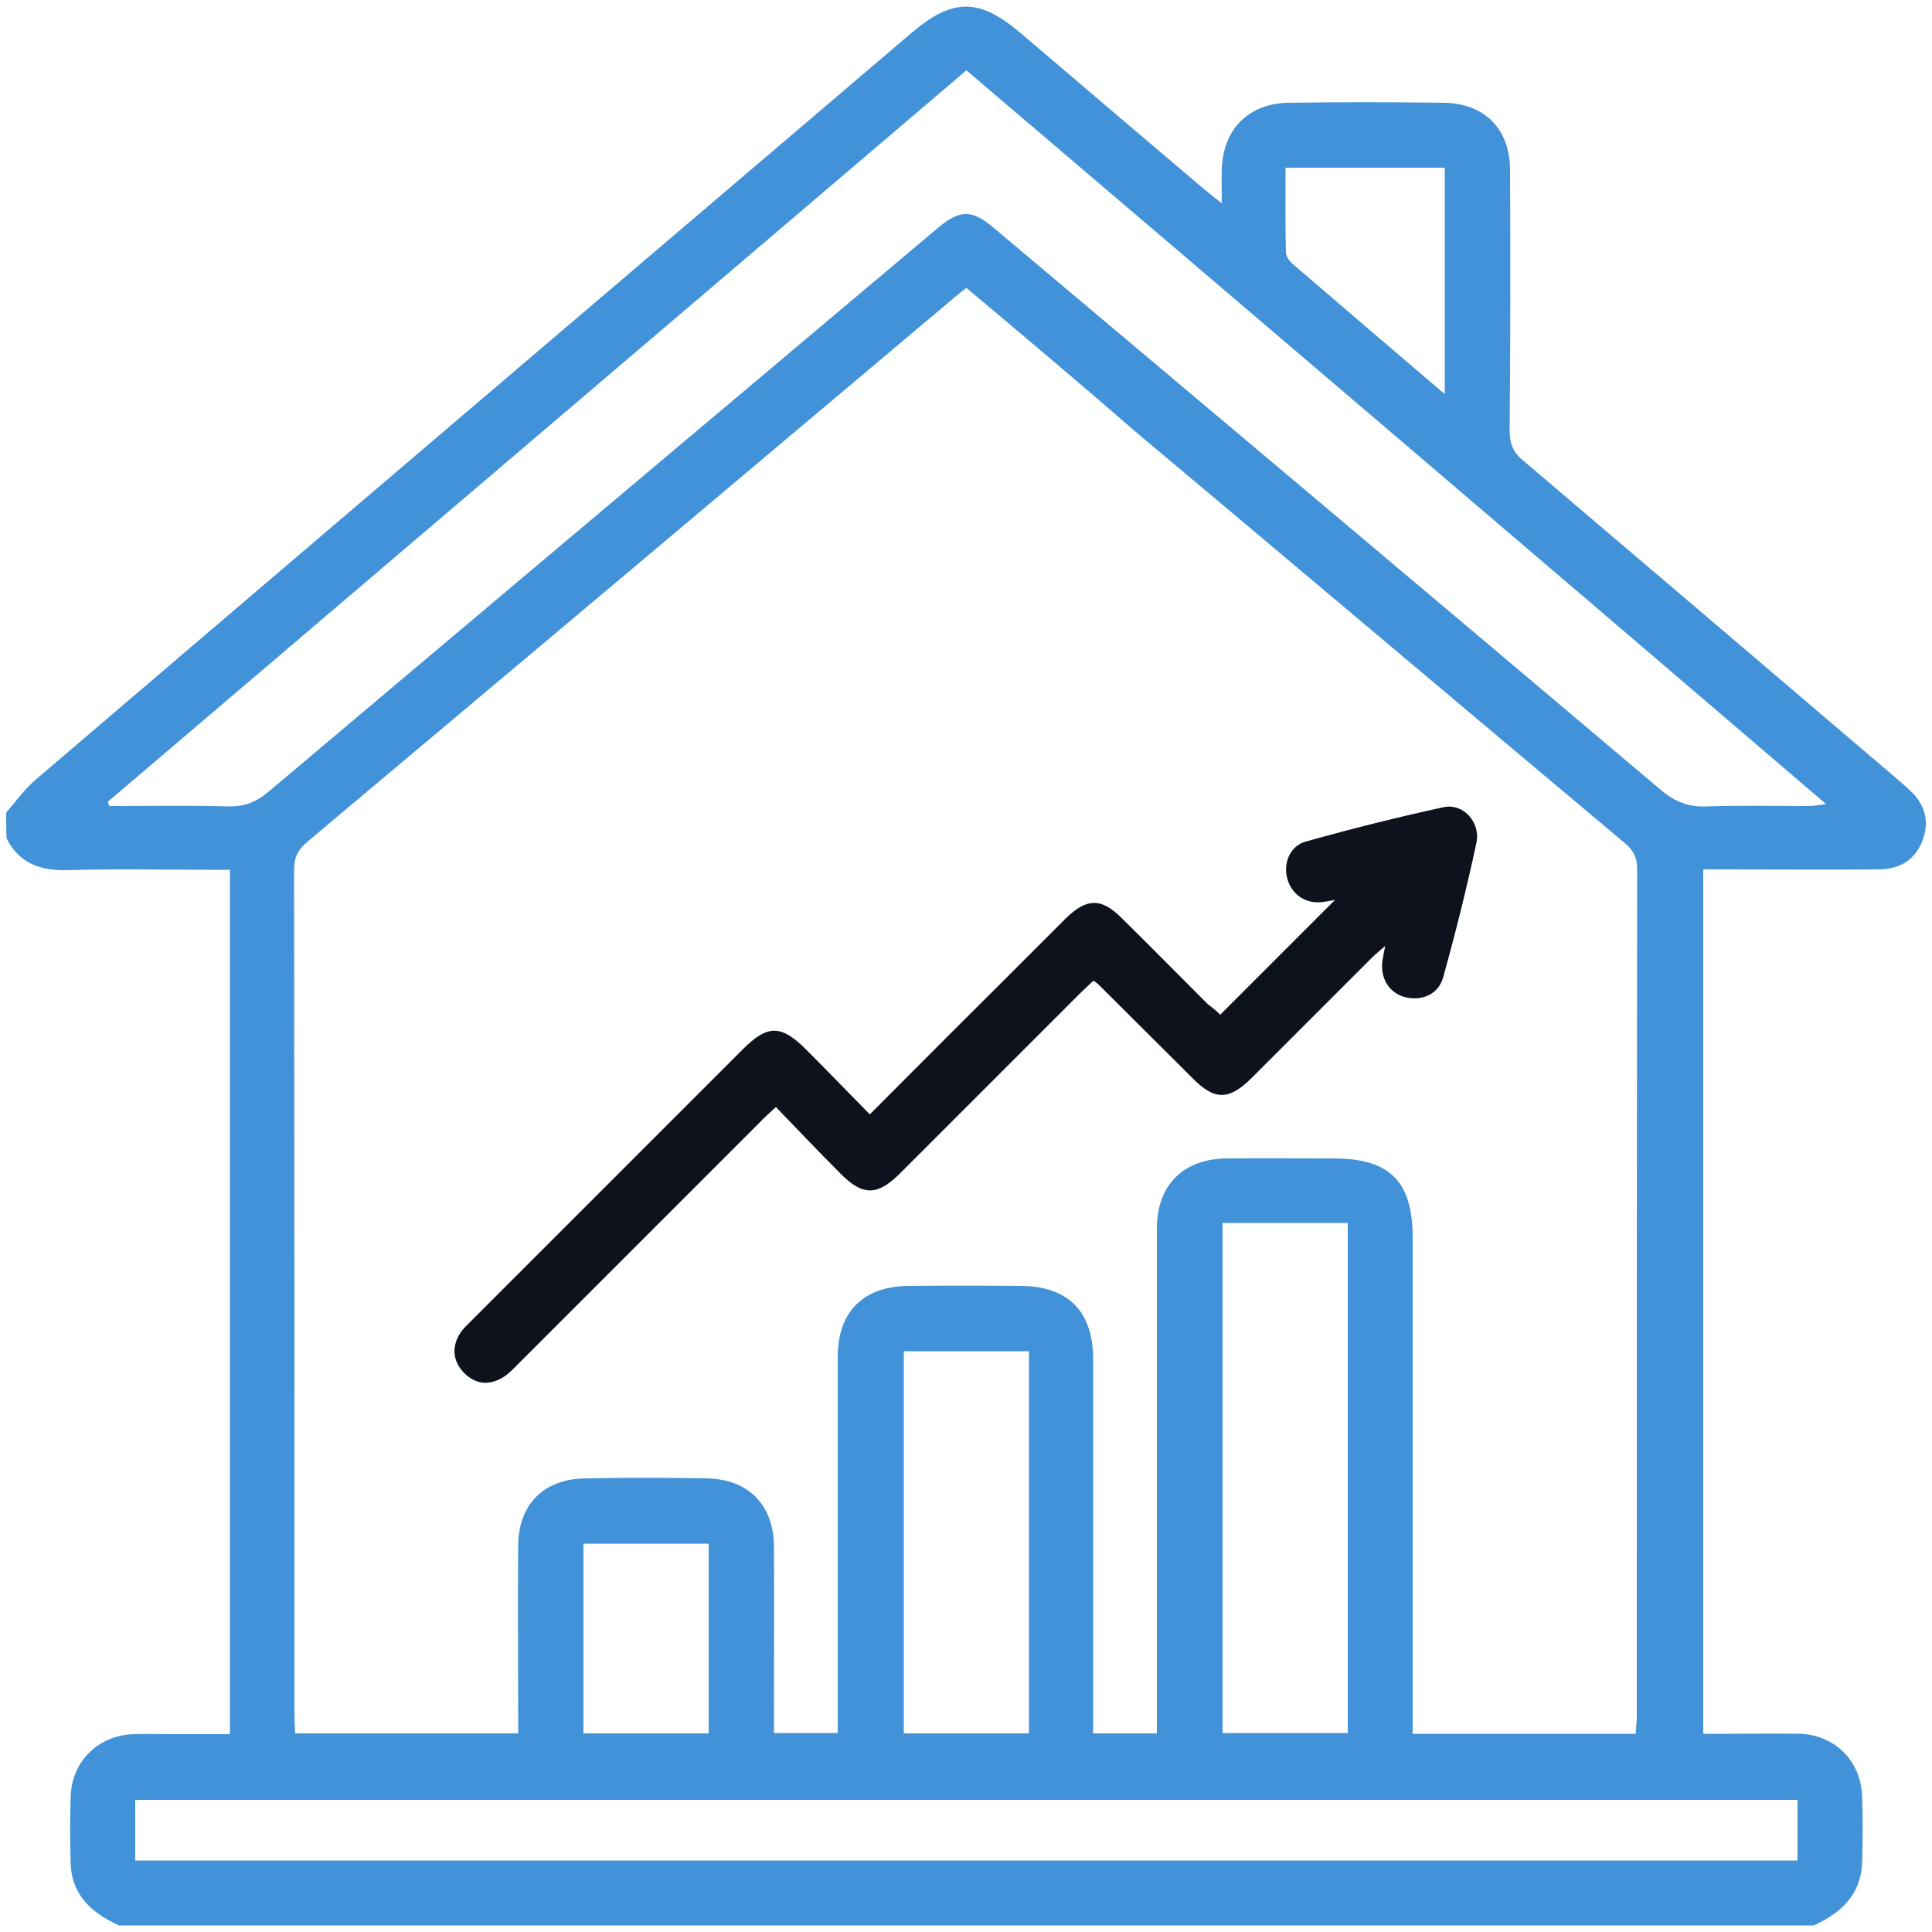
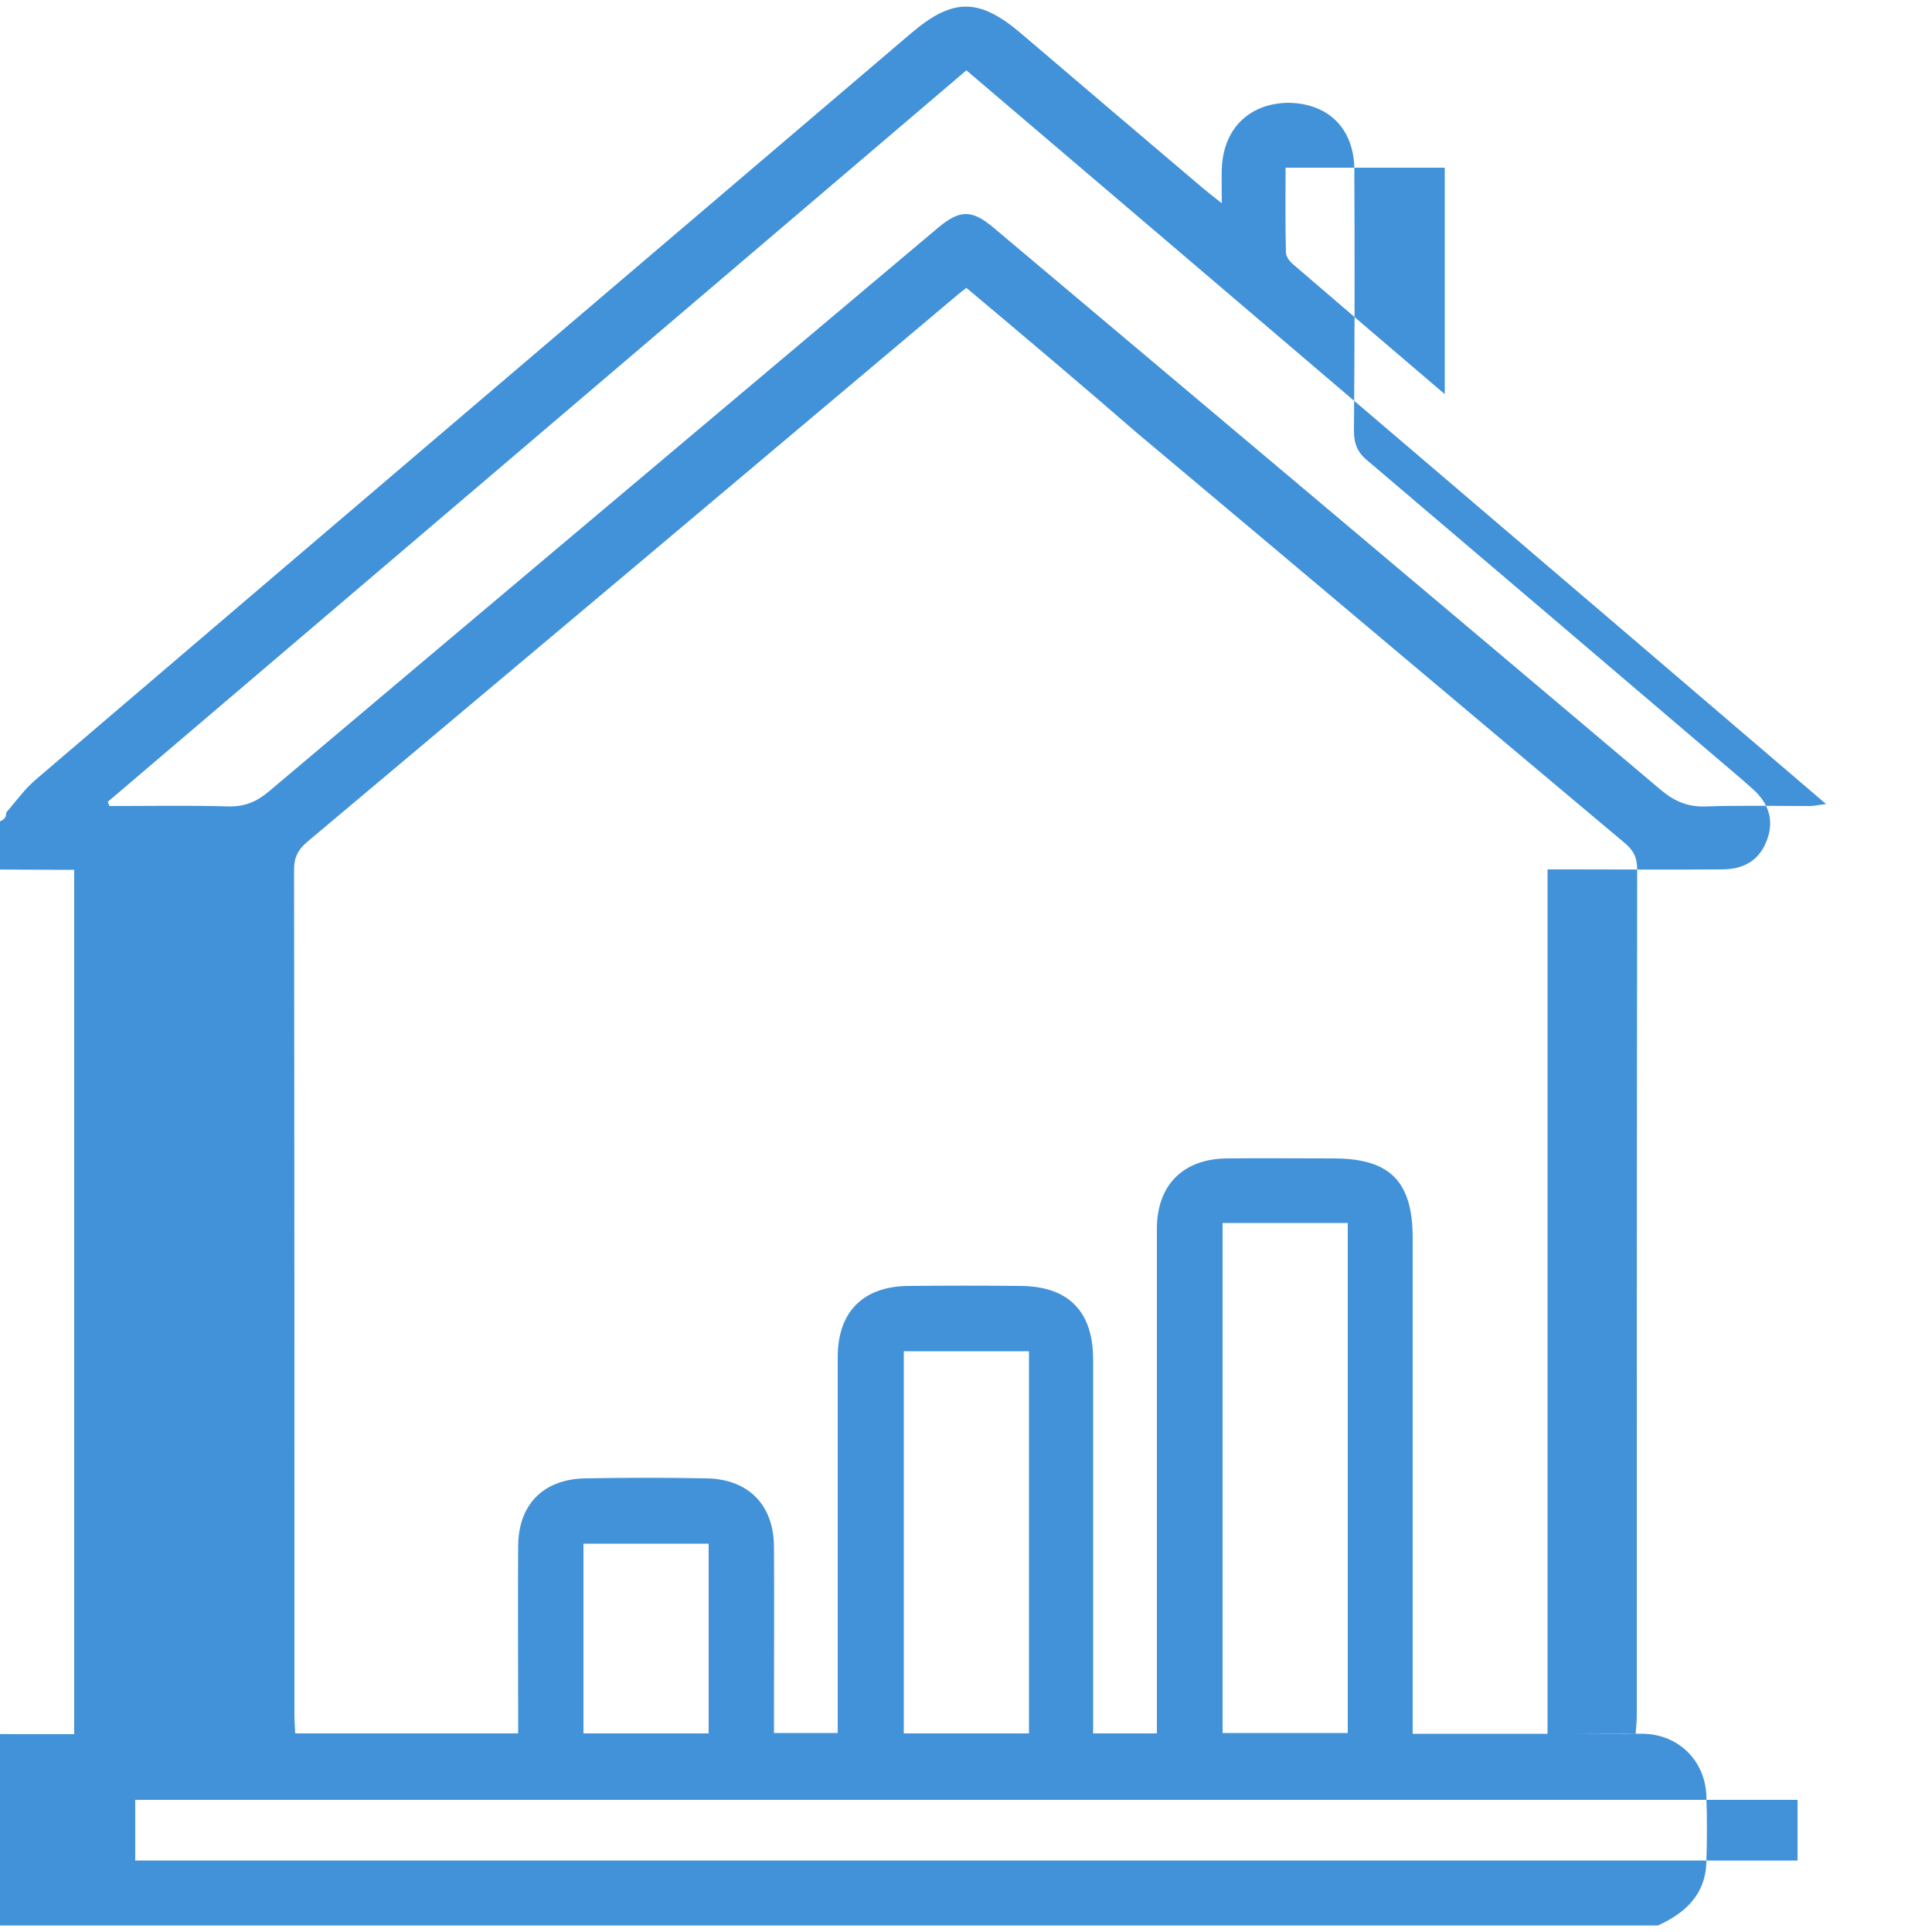
<svg xmlns="http://www.w3.org/2000/svg" version="1.1" id="Layer_1" x="0px" y="0px" width="50px" height="50px" viewBox="0 0 50 50" style="enable-background:new 0 0 50 50;" xml:space="preserve">
  <style type="text/css">
	.st0{fill:#D4D9DC;}
	.st1{opacity:0.3;}
	.st2{fill:#2E3AFD;}
	.st3{opacity:0.3;fill:#2E3AFD;}
	.st4{fill:url(#SVGID_00000054267975866142033810000015795517398258855304_);}
	.st5{fill:#FFFFFF;}
	.st6{fill:url(#SVGID_00000080173552441899130840000012600442364519858860_);}
	.st7{fill:url(#SVGID_00000098941824816781929810000007598254914784689285_);}
	.st8{fill:url(#SVGID_00000123434852790052243470000000572161455392450453_);}
	.st9{fill:none;stroke:#FFFFFF;stroke-miterlimit:10;}
	.st10{fill:url(#SVGID_00000128485948470054739830000000094496825537151408_);}
	.st11{fill:#414042;}
	.st12{fill:none;stroke:#000000;stroke-width:0.417;stroke-linecap:round;stroke-miterlimit:10;}
	.st13{fill:#B6B6B6;}
	.st14{fill:#0E121D;}
	.st15{fill:#4192D9;}
	.st16{filter:url(#Adobe_OpacityMaskFilter);}
	.st17{mask:url(#SVGID_00000036212780210323389330000016643394105994097336_);}
	.st18{fill:#171A23;}
	.st19{fill:url(#SVGID_00000033345729039552500170000006316623746816952206_);}
	.st20{filter:url(#Adobe_OpacityMaskFilter_00000160871670972239543170000014693988589912631220_);}
	.st21{mask:url(#SVGID_00000144328831985455440150000005730306326501201593_);}
	.st22{fill:url(#SVGID_00000007422166373083267240000011432832055702960810_);}
	.st23{fill:url(#SVGID_00000146495933896760821310000014000859913678365837_);}
	.st24{filter:url(#Adobe_OpacityMaskFilter_00000093143830216242188240000005952555179627780276_);}
	.st25{mask:url(#SVGID_00000017494529718459711880000014618584113326423168_);}
	.st26{fill:url(#SVGID_00000120527434278283055310000010142907919349414281_);}
	.st27{filter:url(#Adobe_OpacityMaskFilter_00000181072656035602250410000017553802827274724513_);}
	.st28{mask:url(#SVGID_00000036959299885358288760000016184517382696890790_);}
	.st29{fill:url(#SVGID_00000052823915855062845280000015060498957448020131_);}
	.st30{filter:url(#Adobe_OpacityMaskFilter_00000044141567534561349000000016457706072426179496_);}
	.st31{mask:url(#SVGID_00000108280221713881655390000015712411689917258627_);}
	.st32{fill:url(#SVGID_00000132808917838081630640000018423408588183902373_);}
	.st33{fill:#759EAA;}
	.st34{filter:url(#Adobe_OpacityMaskFilter_00000173131699581556542060000006034981760752380550_);}
	.st35{mask:url(#SVGID_00000117645225585163667650000014426816499379604903_);}
	.st36{opacity:0.5;fill:#171A23;}
</style>
  <g>
-     <path class="st15" d="M0.16,21.03c0.25-0.29,0.48-0.61,0.76-0.85c7.55-6.45,15.1-12.88,22.66-19.32c1.08-0.92,1.76-0.92,2.85,0.01   c1.56,1.33,3.12,2.66,4.69,3.99c0.13,0.11,0.27,0.22,0.5,0.4c0-0.35-0.01-0.61,0-0.88c0.03-1.03,0.69-1.7,1.71-1.72   c1.34-0.02,2.68-0.02,4.03,0c1.06,0.01,1.72,0.68,1.72,1.74c0.01,2.25,0.01,4.49-0.01,6.74c0,0.33,0.08,0.56,0.35,0.78   c3.19,2.71,6.38,5.43,9.56,8.14c0.14,0.12,0.27,0.23,0.4,0.35c0.4,0.35,0.57,0.78,0.39,1.3c-0.18,0.51-0.55,0.78-1.15,0.79   c-1.33,0.01-2.65,0-3.98,0c-0.18,0-0.35,0-0.56,0c0,7.46,0,14.87,0,22.37c0.23,0,0.48,0,0.73,0c0.58,0,1.16-0.01,1.75,0   c0.91,0.02,1.59,0.69,1.63,1.59c0.02,0.58,0.02,1.16,0,1.75c-0.03,0.83-0.55,1.3-1.25,1.62c-14.62,0-29.24,0-43.86,0   c-0.7-0.32-1.23-0.78-1.25-1.61c-0.02-0.58-0.02-1.16,0-1.74c0.03-0.9,0.72-1.57,1.62-1.6c0.34-0.01,0.68,0,1.02,0   c0.49,0,0.99,0,1.48,0c0-7.49,0-14.9,0-22.37c-0.2,0-0.37,0-0.55,0c-1.21,0-2.42-0.03-3.63,0.01c-0.71,0.02-1.26-0.16-1.6-0.82   C0.16,21.48,0.16,21.25,0.16,21.03z M25.01,7.45c-0.12,0.09-0.18,0.14-0.24,0.19c-5.6,4.72-11.2,9.43-16.81,14.14   c-0.25,0.21-0.35,0.41-0.35,0.73c0.01,7.28,0.01,14.55,0.01,21.83c0,0.17,0.01,0.34,0.02,0.52c1.94,0,3.82,0,5.77,0   c0-0.2,0-0.37,0-0.54c0-1.44-0.01-2.88,0-4.32c0.01-1.07,0.66-1.72,1.73-1.74c1.05-0.02,2.1-0.02,3.15,0   c1.08,0.02,1.74,0.69,1.74,1.78c0.01,1.42,0,2.85,0,4.27c0,0.17,0,0.35,0,0.54c0.57,0,1.1,0,1.65,0c0-0.21,0-0.39,0-0.56   c0-3.06,0-6.11,0-9.17c0-1.17,0.66-1.83,1.83-1.84c0.97-0.01,1.94-0.01,2.91,0c1.23,0.01,1.87,0.66,1.87,1.9c0,3.04,0,6.08,0,9.12   c0,0.19,0,0.37,0,0.56c0.59,0,1.1,0,1.65,0c0-0.22,0-0.41,0-0.6c0-4.15,0-8.31,0-12.46c0-1.13,0.68-1.81,1.81-1.82   c0.92-0.01,1.84,0,2.76,0c1.46,0,2.05,0.59,2.05,2.06c0,4.07,0,8.15,0,12.22c0,0.2,0,0.41,0,0.61c1.97,0,3.85,0,5.77,0   c0.01-0.17,0.03-0.31,0.03-0.45c0-7.31,0-14.62,0.01-21.92c0-0.31-0.1-0.5-0.33-0.69c-4.21-3.53-8.41-7.08-12.62-10.61   C27.97,9.94,26.5,8.7,25.01,7.45z M2.79,20.75c0.01,0.04,0.03,0.07,0.04,0.11c1.03,0,2.05-0.02,3.08,0.01   c0.42,0.01,0.73-0.12,1.04-0.38c5.77-4.87,11.55-9.73,17.32-14.59c0.57-0.48,0.88-0.48,1.44-0.01c5.76,4.85,11.53,9.7,17.28,14.56   c0.36,0.3,0.71,0.44,1.17,0.42c0.89-0.03,1.78-0.01,2.67-0.01c0.12,0,0.23-0.03,0.43-0.05C39.82,14.44,32.43,8.14,25.01,1.82   C17.59,8.14,10.19,14.45,2.79,20.75z M46.52,46.58c-14.37,0-28.7,0-43.02,0c0,0.55,0,1.06,0,1.57c14.36,0,28.68,0,43.02,0   C46.52,47.61,46.52,47.11,46.52,46.58z M31.64,31.65c0,4.41,0,8.8,0,13.2c1.1,0,2.17,0,3.24,0c0-4.42,0-8.8,0-13.2   C33.79,31.65,32.73,31.65,31.64,31.65z M26.63,34.97c-1.1,0-2.18,0-3.24,0c0,3.32,0,6.6,0,9.89c1.1,0,2.16,0,3.24,0   C26.63,41.56,26.63,38.29,26.63,34.97z M37.39,10.2c0-2.02,0-3.93,0-5.86c-1.37,0-2.72,0-4.12,0c0,0.75-0.01,1.47,0.01,2.19   c0,0.1,0.08,0.21,0.15,0.28C34.73,7.93,36.03,9.04,37.39,10.2z M18.34,44.86c0-1.67,0-3.29,0-4.91c-1.1,0-2.16,0-3.24,0   c0,1.65,0,3.27,0,4.91C16.19,44.86,17.25,44.86,18.34,44.86z" />
-     <path class="st14" d="M31.58,26.26c1-1,1.98-1.98,2.97-2.97c-0.12,0.02-0.25,0.05-0.38,0.06c-0.42,0.03-0.76-0.23-0.86-0.63   c-0.1-0.39,0.08-0.83,0.48-0.94c1.18-0.33,2.37-0.63,3.57-0.89c0.51-0.11,0.96,0.39,0.85,0.92c-0.25,1.17-0.54,2.33-0.86,3.48   c-0.12,0.44-0.54,0.62-0.97,0.52c-0.39-0.09-0.64-0.44-0.61-0.87c0.01-0.13,0.04-0.25,0.08-0.46c-0.15,0.13-0.26,0.22-0.35,0.31   c-1.04,1.04-2.08,2.08-3.12,3.12c-0.58,0.57-0.95,0.57-1.52-0.01c-0.81-0.81-1.63-1.62-2.44-2.43c-0.02-0.02-0.05-0.04-0.12-0.09   c-0.12,0.11-0.25,0.23-0.37,0.35c-1.54,1.54-3.09,3.09-4.63,4.63c-0.59,0.59-0.97,0.6-1.55,0.01c-0.56-0.56-1.1-1.13-1.67-1.72   c-0.18,0.17-0.31,0.28-0.43,0.41c-2.08,2.08-4.16,4.16-6.24,6.24c-0.13,0.13-0.25,0.26-0.4,0.35c-0.37,0.22-0.72,0.17-1.01-0.13   c-0.29-0.31-0.31-0.67-0.09-1.02c0.08-0.12,0.19-0.22,0.29-0.32c2.34-2.34,4.69-4.69,7.03-7.03c0.64-0.64,0.99-0.63,1.63,0.01   c0.55,0.55,1.09,1.11,1.65,1.68c1.12-1.12,2.2-2.21,3.29-3.29c0.59-0.59,1.19-1.19,1.78-1.78c0.54-0.53,0.92-0.54,1.45-0.01   c0.75,0.74,1.49,1.49,2.23,2.23C31.37,26.07,31.49,26.17,31.58,26.26z" />
+     <path class="st15" d="M0.16,21.03c0.25-0.29,0.48-0.61,0.76-0.85c7.55-6.45,15.1-12.88,22.66-19.32c1.08-0.92,1.76-0.92,2.85,0.01   c1.56,1.33,3.12,2.66,4.69,3.99c0.13,0.11,0.27,0.22,0.5,0.4c0-0.35-0.01-0.61,0-0.88c0.03-1.03,0.69-1.7,1.71-1.72   c1.06,0.01,1.72,0.68,1.72,1.74c0.01,2.25,0.01,4.49-0.01,6.74c0,0.33,0.08,0.56,0.35,0.78   c3.19,2.71,6.38,5.43,9.56,8.14c0.14,0.12,0.27,0.23,0.4,0.35c0.4,0.35,0.57,0.78,0.39,1.3c-0.18,0.51-0.55,0.78-1.15,0.79   c-1.33,0.01-2.65,0-3.98,0c-0.18,0-0.35,0-0.56,0c0,7.46,0,14.87,0,22.37c0.23,0,0.48,0,0.73,0c0.58,0,1.16-0.01,1.75,0   c0.91,0.02,1.59,0.69,1.63,1.59c0.02,0.58,0.02,1.16,0,1.75c-0.03,0.83-0.55,1.3-1.25,1.62c-14.62,0-29.24,0-43.86,0   c-0.7-0.32-1.23-0.78-1.25-1.61c-0.02-0.58-0.02-1.16,0-1.74c0.03-0.9,0.72-1.57,1.62-1.6c0.34-0.01,0.68,0,1.02,0   c0.49,0,0.99,0,1.48,0c0-7.49,0-14.9,0-22.37c-0.2,0-0.37,0-0.55,0c-1.21,0-2.42-0.03-3.63,0.01c-0.71,0.02-1.26-0.16-1.6-0.82   C0.16,21.48,0.16,21.25,0.16,21.03z M25.01,7.45c-0.12,0.09-0.18,0.14-0.24,0.19c-5.6,4.72-11.2,9.43-16.81,14.14   c-0.25,0.21-0.35,0.41-0.35,0.73c0.01,7.28,0.01,14.55,0.01,21.83c0,0.17,0.01,0.34,0.02,0.52c1.94,0,3.82,0,5.77,0   c0-0.2,0-0.37,0-0.54c0-1.44-0.01-2.88,0-4.32c0.01-1.07,0.66-1.72,1.73-1.74c1.05-0.02,2.1-0.02,3.15,0   c1.08,0.02,1.74,0.69,1.74,1.78c0.01,1.42,0,2.85,0,4.27c0,0.17,0,0.35,0,0.54c0.57,0,1.1,0,1.65,0c0-0.21,0-0.39,0-0.56   c0-3.06,0-6.11,0-9.17c0-1.17,0.66-1.83,1.83-1.84c0.97-0.01,1.94-0.01,2.91,0c1.23,0.01,1.87,0.66,1.87,1.9c0,3.04,0,6.08,0,9.12   c0,0.19,0,0.37,0,0.56c0.59,0,1.1,0,1.65,0c0-0.22,0-0.41,0-0.6c0-4.15,0-8.31,0-12.46c0-1.13,0.68-1.81,1.81-1.82   c0.92-0.01,1.84,0,2.76,0c1.46,0,2.05,0.59,2.05,2.06c0,4.07,0,8.15,0,12.22c0,0.2,0,0.41,0,0.61c1.97,0,3.85,0,5.77,0   c0.01-0.17,0.03-0.31,0.03-0.45c0-7.31,0-14.62,0.01-21.92c0-0.31-0.1-0.5-0.33-0.69c-4.21-3.53-8.41-7.08-12.62-10.61   C27.97,9.94,26.5,8.7,25.01,7.45z M2.79,20.75c0.01,0.04,0.03,0.07,0.04,0.11c1.03,0,2.05-0.02,3.08,0.01   c0.42,0.01,0.73-0.12,1.04-0.38c5.77-4.87,11.55-9.73,17.32-14.59c0.57-0.48,0.88-0.48,1.44-0.01c5.76,4.85,11.53,9.7,17.28,14.56   c0.36,0.3,0.71,0.44,1.17,0.42c0.89-0.03,1.78-0.01,2.67-0.01c0.12,0,0.23-0.03,0.43-0.05C39.82,14.44,32.43,8.14,25.01,1.82   C17.59,8.14,10.19,14.45,2.79,20.75z M46.52,46.58c-14.37,0-28.7,0-43.02,0c0,0.55,0,1.06,0,1.57c14.36,0,28.68,0,43.02,0   C46.52,47.61,46.52,47.11,46.52,46.58z M31.64,31.65c0,4.41,0,8.8,0,13.2c1.1,0,2.17,0,3.24,0c0-4.42,0-8.8,0-13.2   C33.79,31.65,32.73,31.65,31.64,31.65z M26.63,34.97c-1.1,0-2.18,0-3.24,0c0,3.32,0,6.6,0,9.89c1.1,0,2.16,0,3.24,0   C26.63,41.56,26.63,38.29,26.63,34.97z M37.39,10.2c0-2.02,0-3.93,0-5.86c-1.37,0-2.72,0-4.12,0c0,0.75-0.01,1.47,0.01,2.19   c0,0.1,0.08,0.21,0.15,0.28C34.73,7.93,36.03,9.04,37.39,10.2z M18.34,44.86c0-1.67,0-3.29,0-4.91c-1.1,0-2.16,0-3.24,0   c0,1.65,0,3.27,0,4.91C16.19,44.86,17.25,44.86,18.34,44.86z" />
  </g>
</svg>